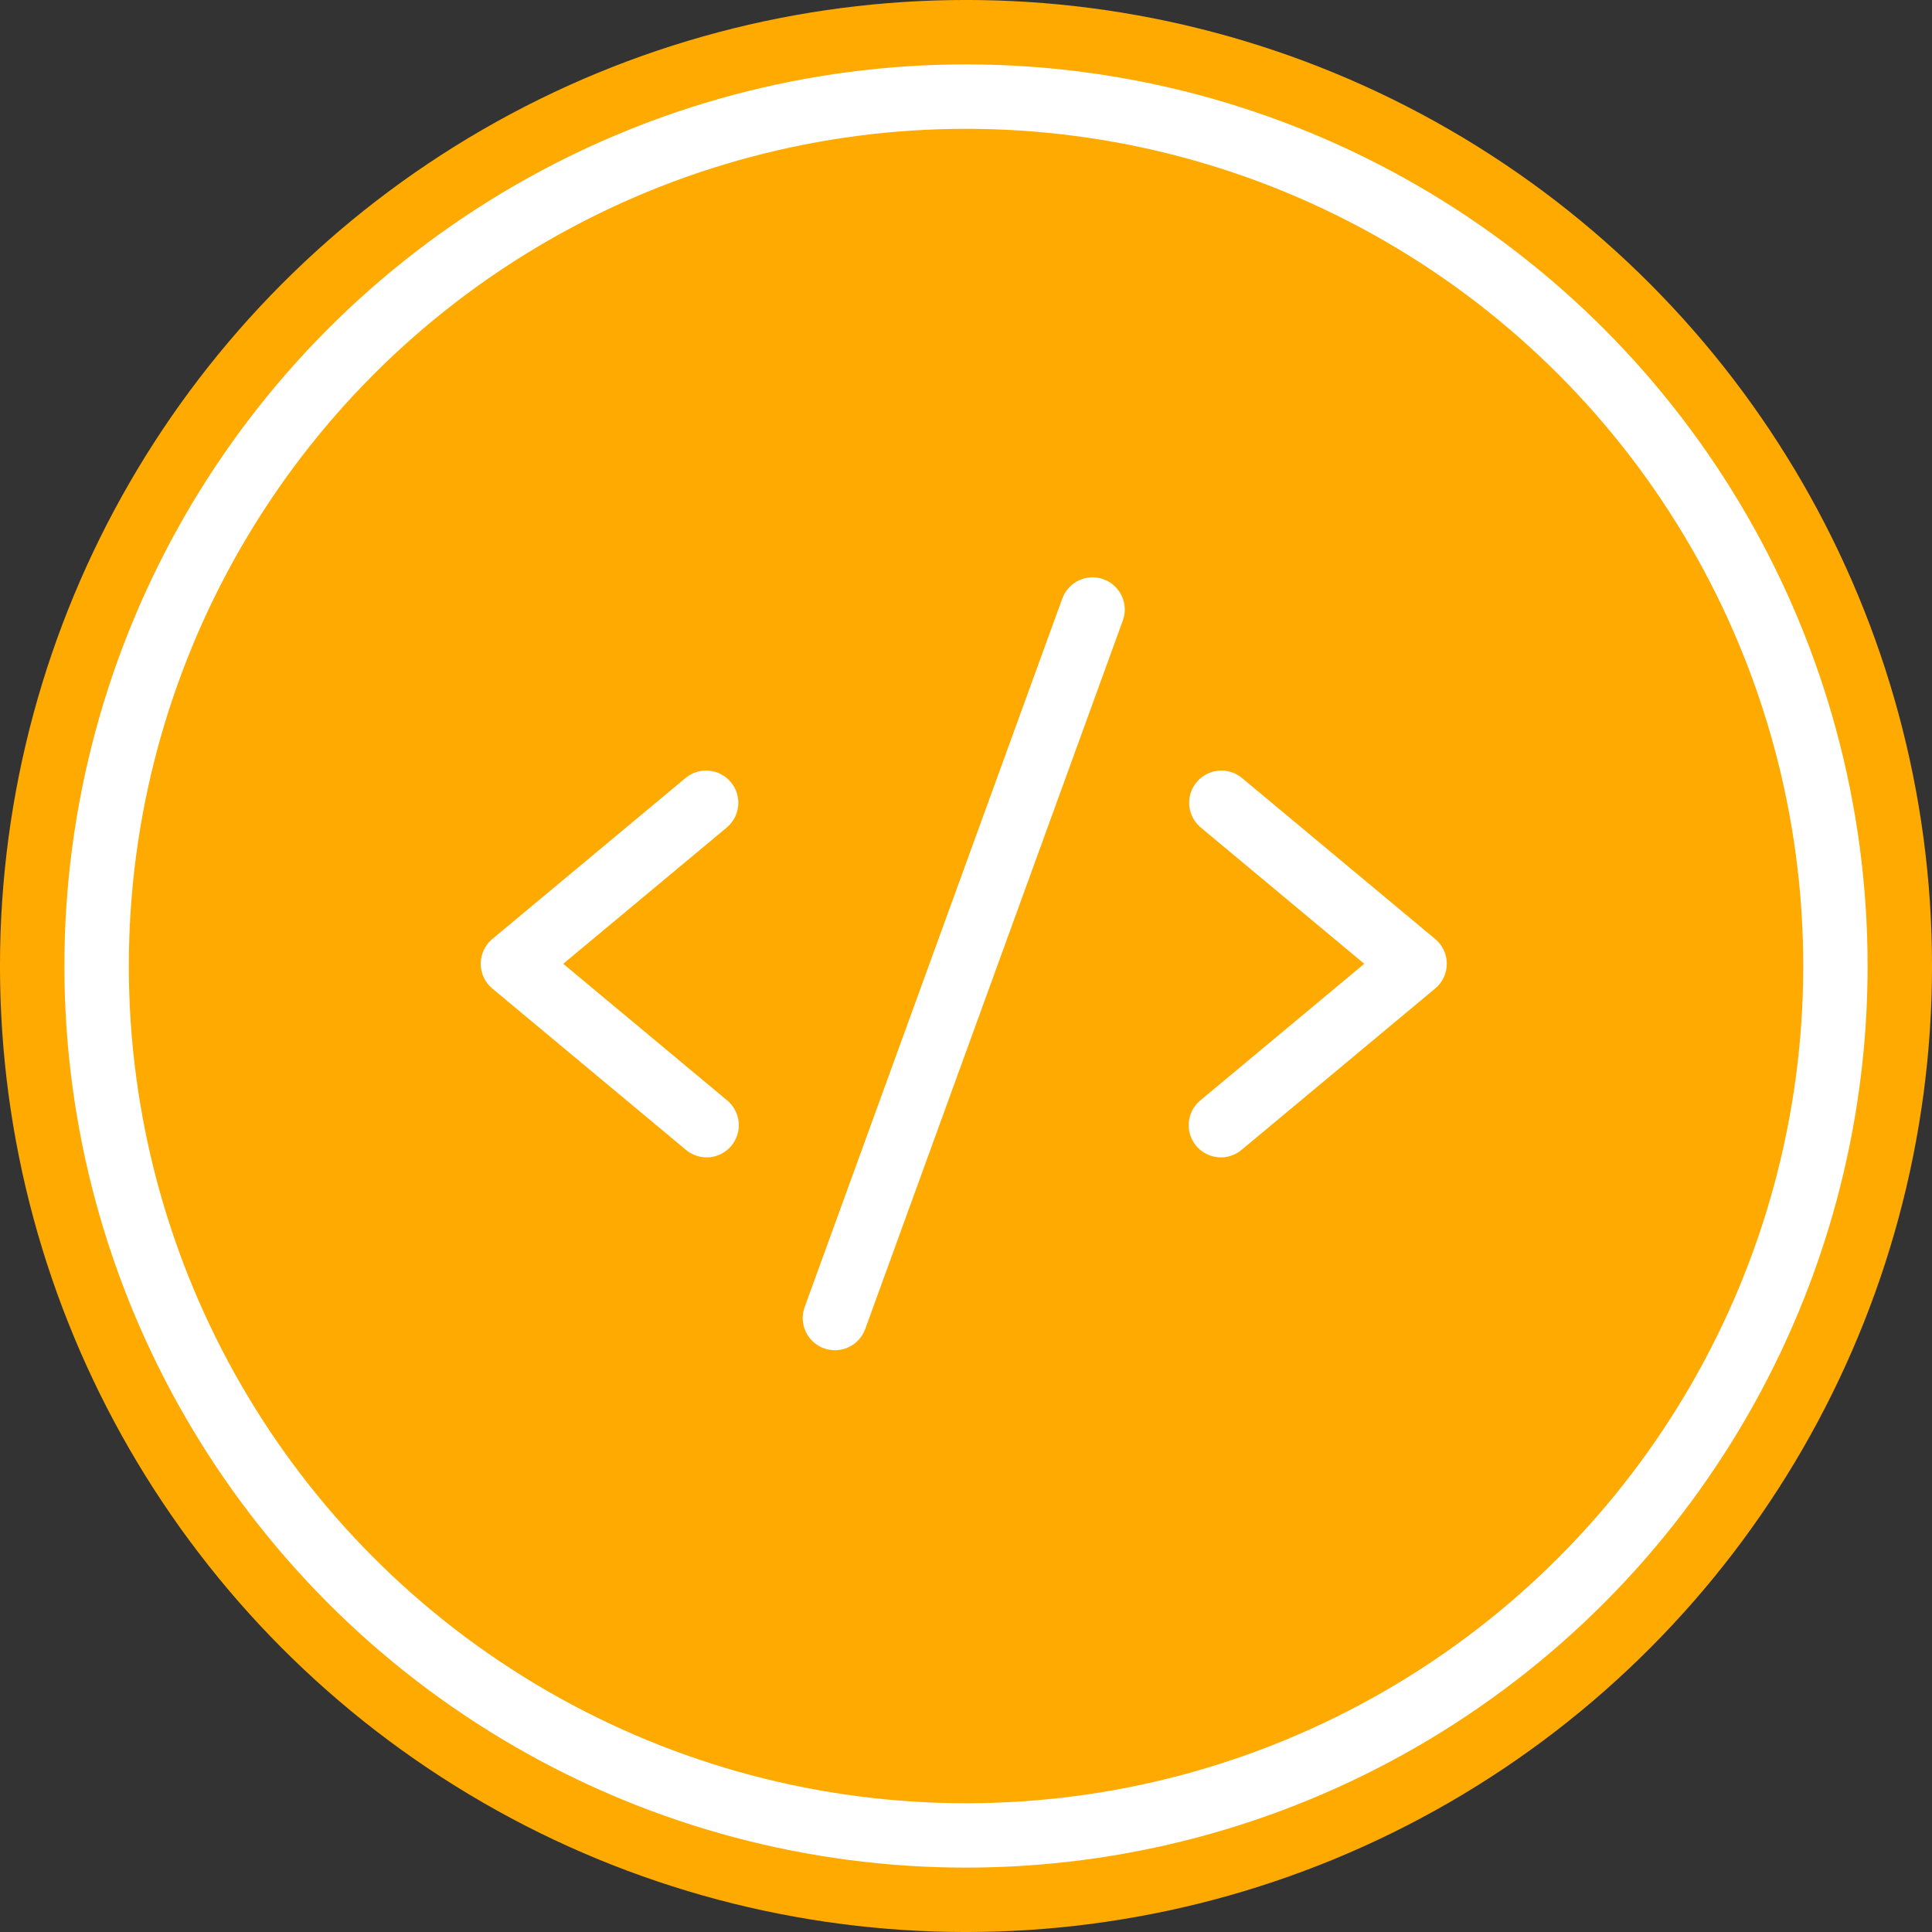
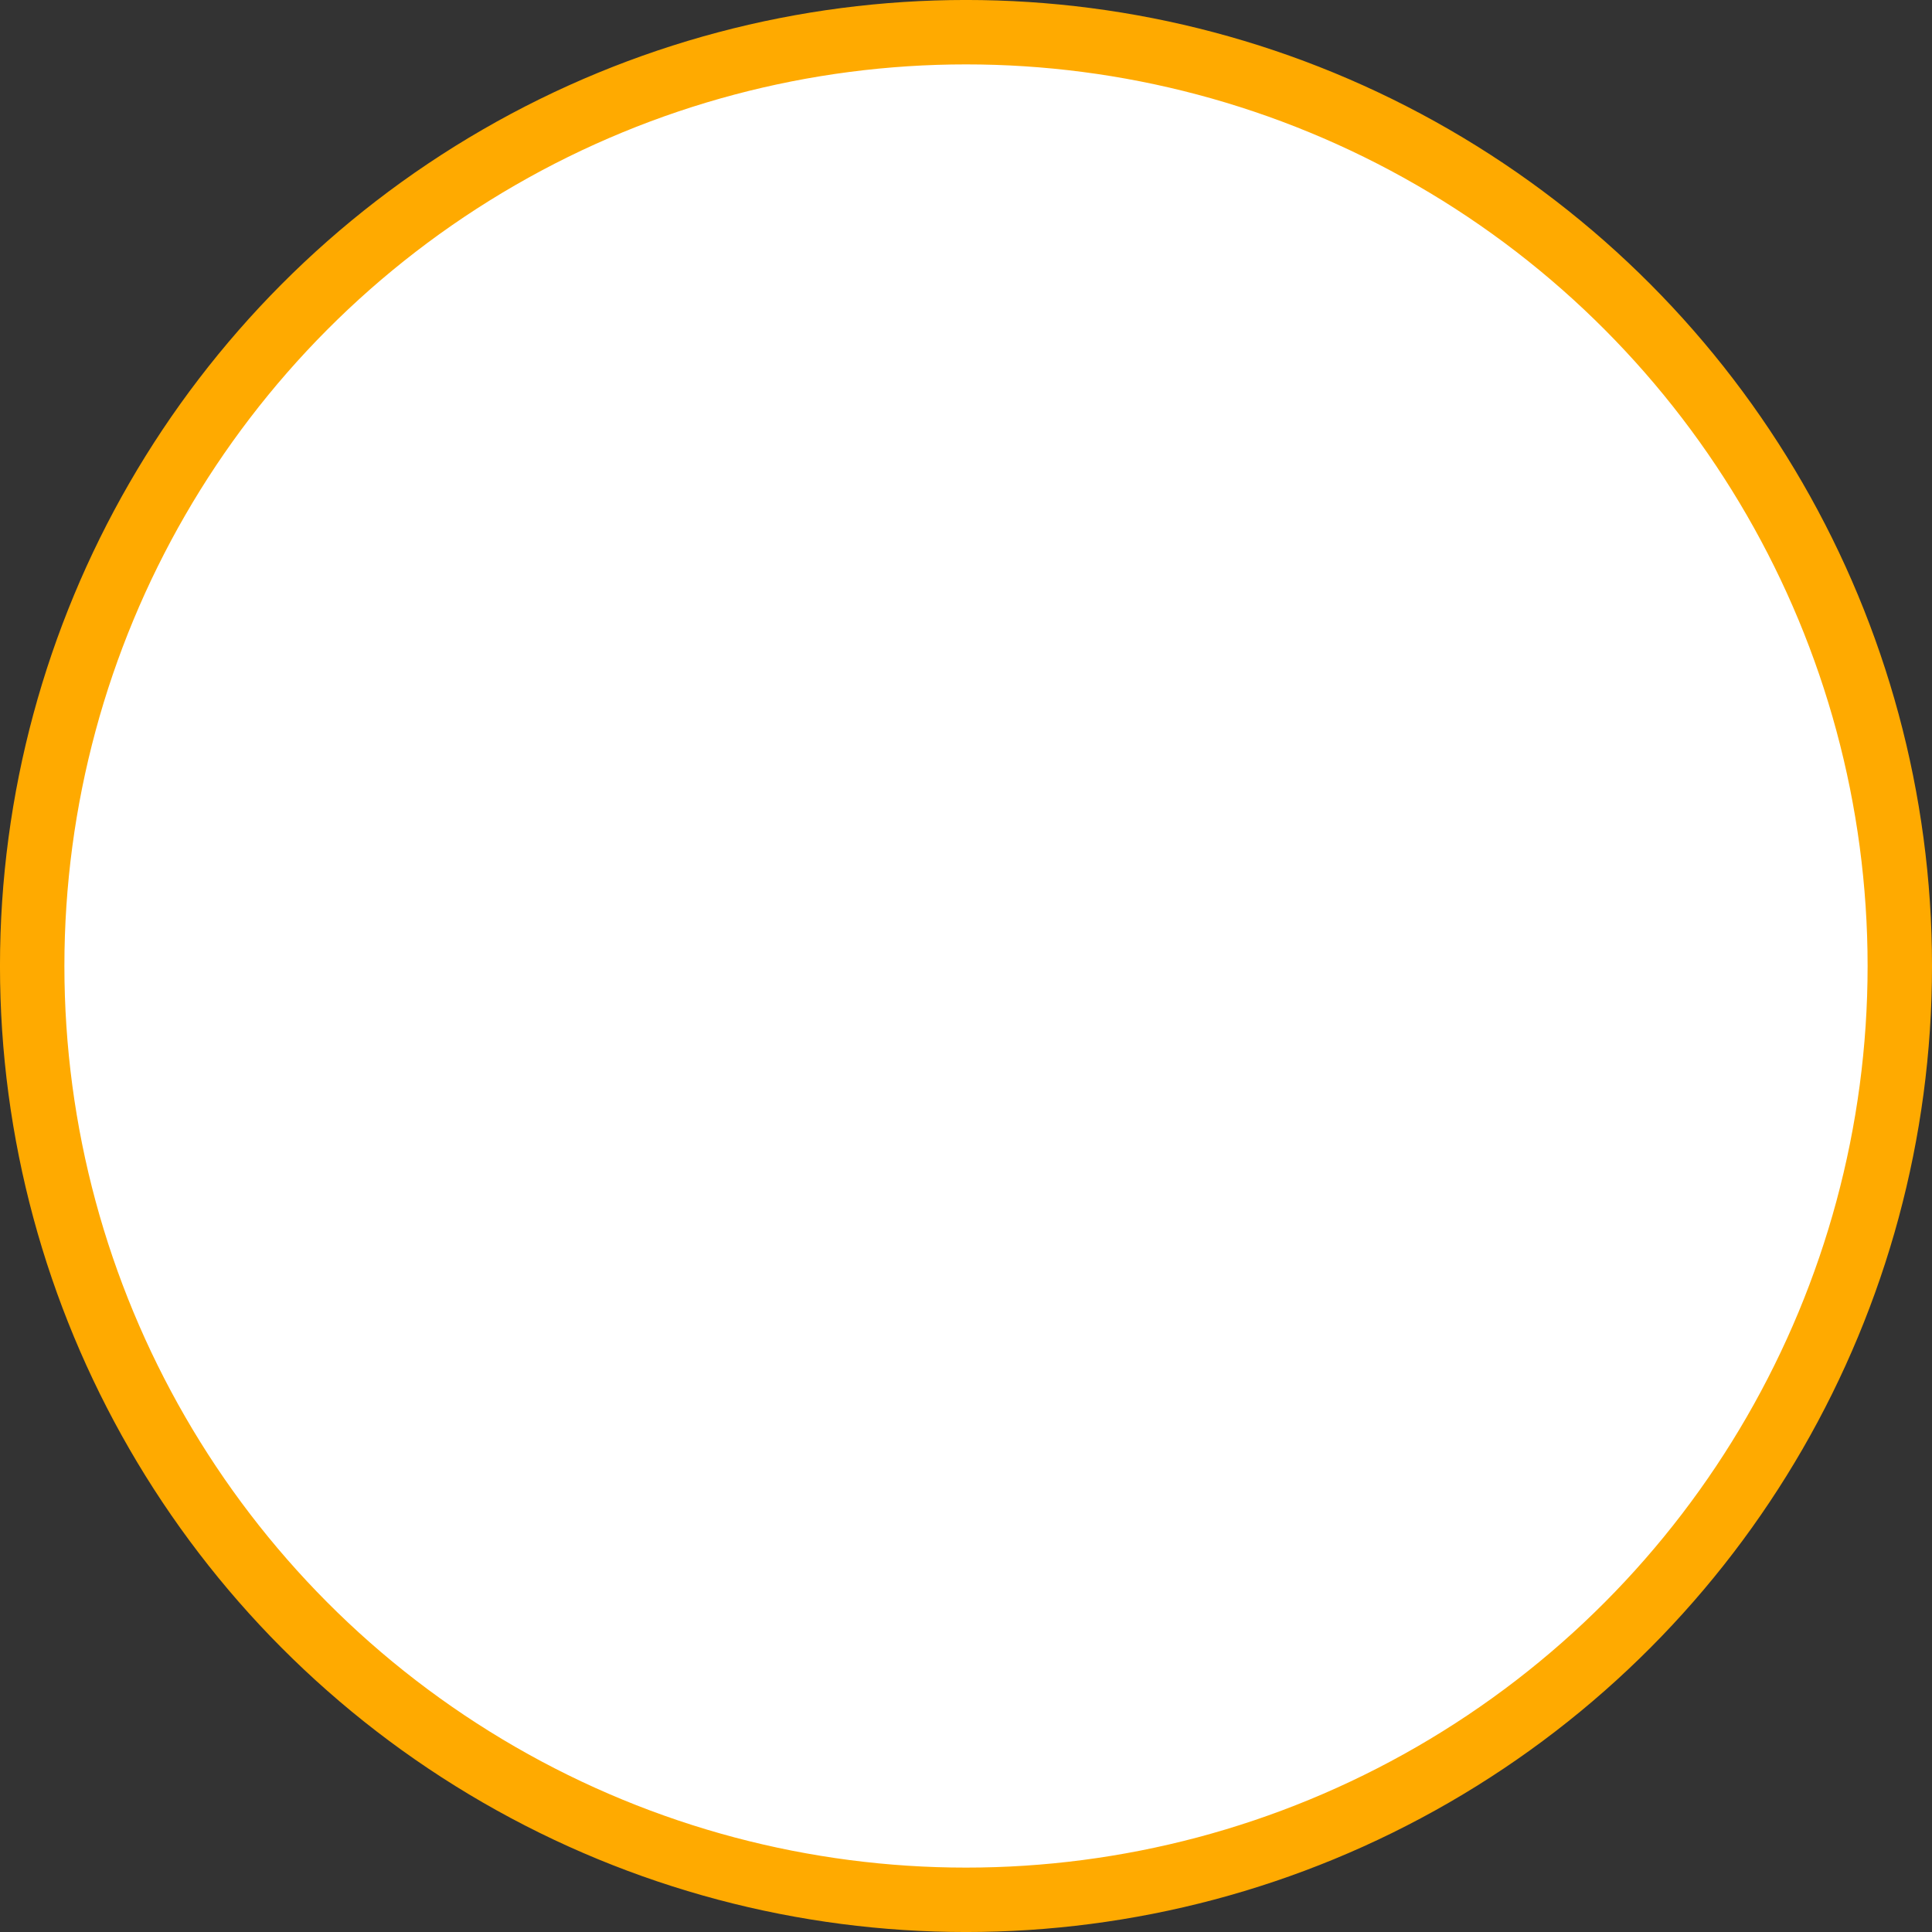
<svg xmlns="http://www.w3.org/2000/svg" width="56" height="56" viewBox="0 0 56 56" fill="none">
  <rect x="0" y="0" width="56" height="56" fill="#333333" stroke="none" />
  <circle cx="28" cy="28" r="27.067" fill="white" stroke="#FFAA00" stroke-width="1.867" />
-   <circle cx="28.001" cy="28.001" r="24.267" fill="#FFAA00" />
-   <path d="M21.065 23.986L16.325 27.936L21.065 31.885C21.162 31.963 21.242 32.059 21.301 32.168C21.361 32.277 21.398 32.397 21.41 32.52C21.423 32.644 21.41 32.769 21.374 32.887C21.338 33.006 21.278 33.116 21.199 33.212C21.119 33.307 21.021 33.385 20.911 33.443C20.801 33.5 20.681 33.534 20.557 33.544C20.433 33.554 20.309 33.54 20.191 33.501C20.073 33.462 19.964 33.401 19.87 33.319L14.269 28.652C14.164 28.564 14.08 28.455 14.022 28.331C13.964 28.207 13.934 28.072 13.934 27.935C13.934 27.798 13.964 27.663 14.022 27.539C14.08 27.415 14.164 27.306 14.269 27.218L19.87 22.551C20.06 22.392 20.306 22.316 20.552 22.339C20.799 22.361 21.026 22.481 21.185 22.671C21.343 22.861 21.42 23.107 21.397 23.353C21.375 23.6 21.255 23.828 21.065 23.986ZM41.6 27.218L36 22.551C35.906 22.472 35.797 22.413 35.68 22.377C35.563 22.34 35.44 22.328 35.317 22.339C35.195 22.35 35.077 22.385 34.968 22.442C34.859 22.499 34.763 22.577 34.685 22.671C34.526 22.861 34.45 23.107 34.472 23.353C34.495 23.6 34.615 23.828 34.805 23.986L39.544 27.936L34.805 31.885C34.708 31.963 34.628 32.059 34.568 32.168C34.509 32.277 34.472 32.397 34.46 32.52C34.447 32.644 34.459 32.769 34.496 32.887C34.532 33.006 34.592 33.116 34.671 33.212C34.751 33.307 34.848 33.385 34.959 33.443C35.069 33.5 35.189 33.534 35.313 33.544C35.437 33.554 35.561 33.54 35.679 33.501C35.797 33.462 35.906 33.401 36 33.319L41.6 28.652C41.706 28.564 41.79 28.455 41.848 28.331C41.906 28.207 41.936 28.072 41.936 27.935C41.936 27.798 41.906 27.663 41.848 27.539C41.79 27.415 41.706 27.306 41.6 27.218ZM31.987 16.79C31.872 16.749 31.75 16.73 31.627 16.735C31.505 16.741 31.384 16.77 31.273 16.822C31.162 16.874 31.063 16.947 30.98 17.038C30.897 17.128 30.833 17.234 30.791 17.349L23.324 37.885C23.282 38 23.263 38.123 23.268 38.245C23.273 38.368 23.303 38.488 23.355 38.599C23.407 38.711 23.48 38.81 23.571 38.893C23.661 38.976 23.767 39.04 23.883 39.082C23.985 39.118 24.093 39.137 24.201 39.137C24.393 39.137 24.58 39.078 24.737 38.968C24.894 38.858 25.013 38.702 25.079 38.522L32.546 17.986C32.588 17.871 32.607 17.749 32.601 17.626C32.596 17.504 32.566 17.384 32.514 17.273C32.462 17.162 32.389 17.062 32.299 16.979C32.208 16.896 32.102 16.832 31.987 16.79Z" fill="white" />
+   <path d="M21.065 23.986L16.325 27.936L21.065 31.885C21.162 31.963 21.242 32.059 21.301 32.168C21.361 32.277 21.398 32.397 21.41 32.52C21.423 32.644 21.41 32.769 21.374 32.887C21.338 33.006 21.278 33.116 21.199 33.212C21.119 33.307 21.021 33.385 20.911 33.443C20.801 33.5 20.681 33.534 20.557 33.544C20.433 33.554 20.309 33.54 20.191 33.501C20.073 33.462 19.964 33.401 19.87 33.319L14.269 28.652C14.164 28.564 14.08 28.455 14.022 28.331C13.964 28.207 13.934 28.072 13.934 27.935C13.934 27.798 13.964 27.663 14.022 27.539C14.08 27.415 14.164 27.306 14.269 27.218L19.87 22.551C20.06 22.392 20.306 22.316 20.552 22.339C20.799 22.361 21.026 22.481 21.185 22.671C21.343 22.861 21.42 23.107 21.397 23.353C21.375 23.6 21.255 23.828 21.065 23.986ZM41.6 27.218L36 22.551C35.906 22.472 35.797 22.413 35.68 22.377C35.563 22.34 35.44 22.328 35.317 22.339C35.195 22.35 35.077 22.385 34.968 22.442C34.859 22.499 34.763 22.577 34.685 22.671C34.526 22.861 34.45 23.107 34.472 23.353C34.495 23.6 34.615 23.828 34.805 23.986L39.544 27.936L34.805 31.885C34.708 31.963 34.628 32.059 34.568 32.168C34.509 32.277 34.472 32.397 34.46 32.52C34.447 32.644 34.459 32.769 34.496 32.887C34.532 33.006 34.592 33.116 34.671 33.212C34.751 33.307 34.848 33.385 34.959 33.443C35.069 33.5 35.189 33.534 35.313 33.544C35.437 33.554 35.561 33.54 35.679 33.501C35.797 33.462 35.906 33.401 36 33.319L41.6 28.652C41.706 28.564 41.79 28.455 41.848 28.331C41.906 28.207 41.936 28.072 41.936 27.935C41.936 27.798 41.906 27.663 41.848 27.539C41.79 27.415 41.706 27.306 41.6 27.218M31.987 16.79C31.872 16.749 31.75 16.73 31.627 16.735C31.505 16.741 31.384 16.77 31.273 16.822C31.162 16.874 31.063 16.947 30.98 17.038C30.897 17.128 30.833 17.234 30.791 17.349L23.324 37.885C23.282 38 23.263 38.123 23.268 38.245C23.273 38.368 23.303 38.488 23.355 38.599C23.407 38.711 23.48 38.81 23.571 38.893C23.661 38.976 23.767 39.04 23.883 39.082C23.985 39.118 24.093 39.137 24.201 39.137C24.393 39.137 24.58 39.078 24.737 38.968C24.894 38.858 25.013 38.702 25.079 38.522L32.546 17.986C32.588 17.871 32.607 17.749 32.601 17.626C32.596 17.504 32.566 17.384 32.514 17.273C32.462 17.162 32.389 17.062 32.299 16.979C32.208 16.896 32.102 16.832 31.987 16.79Z" fill="white" />
</svg>